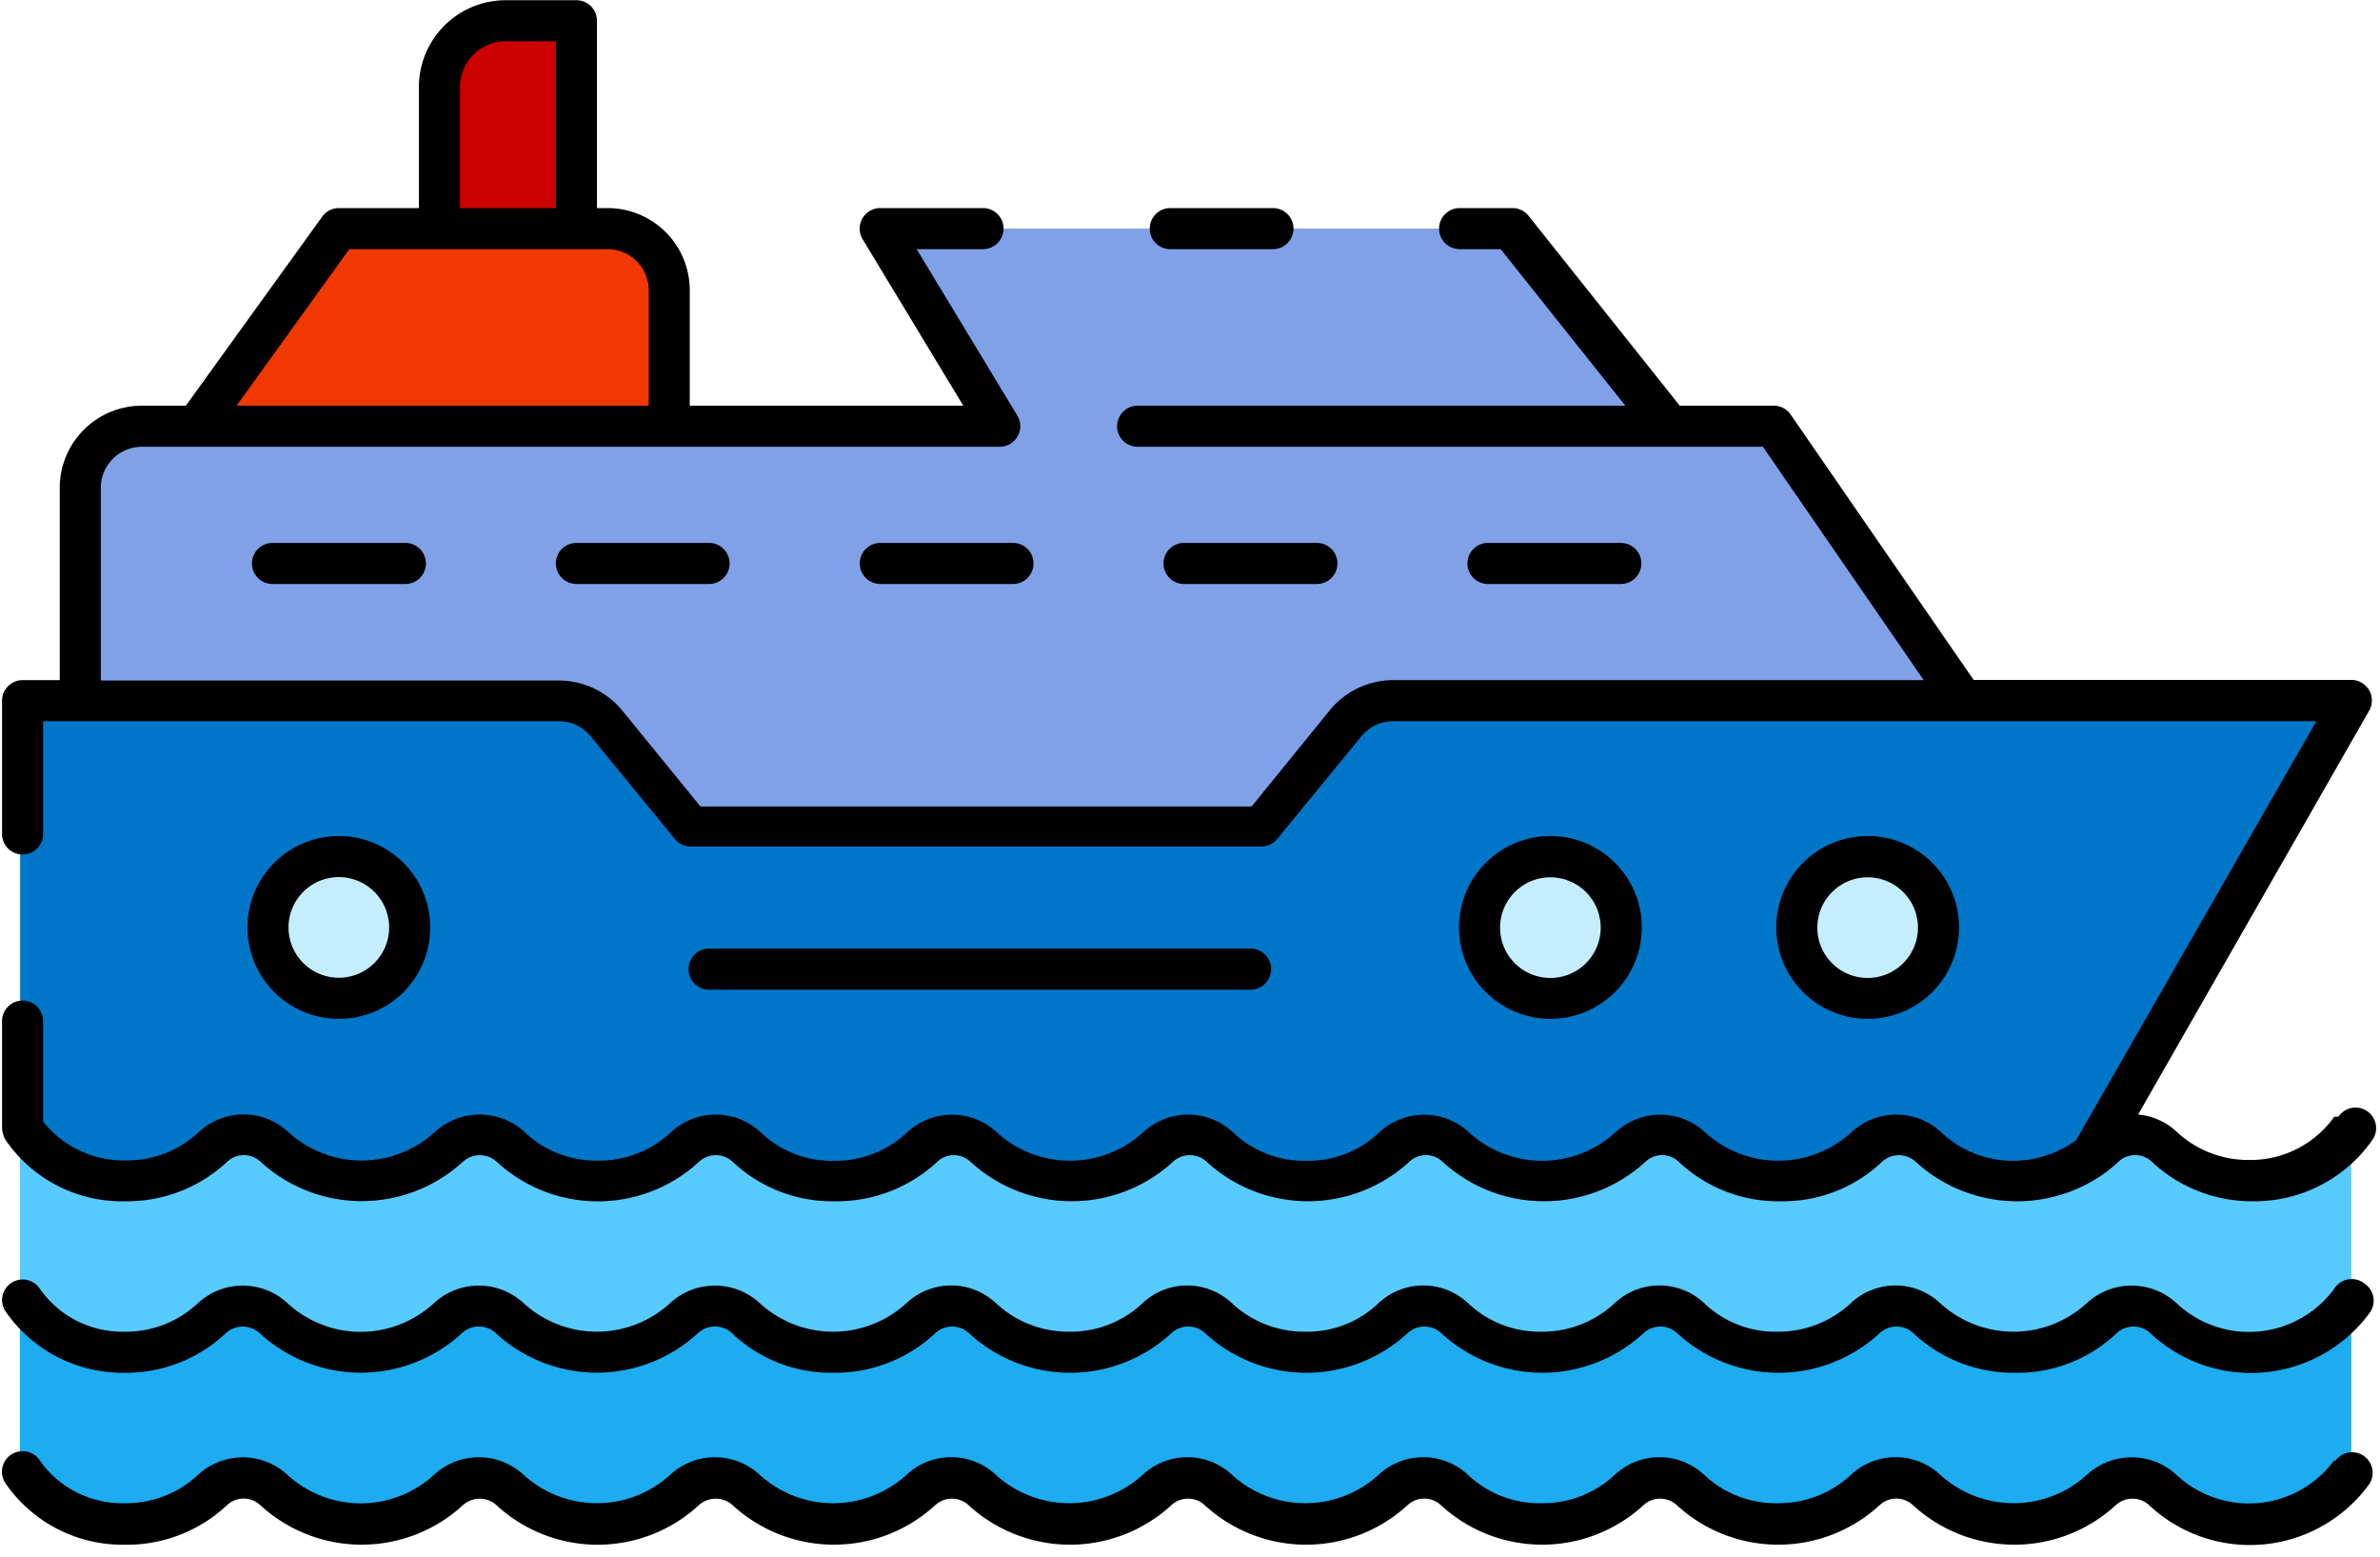
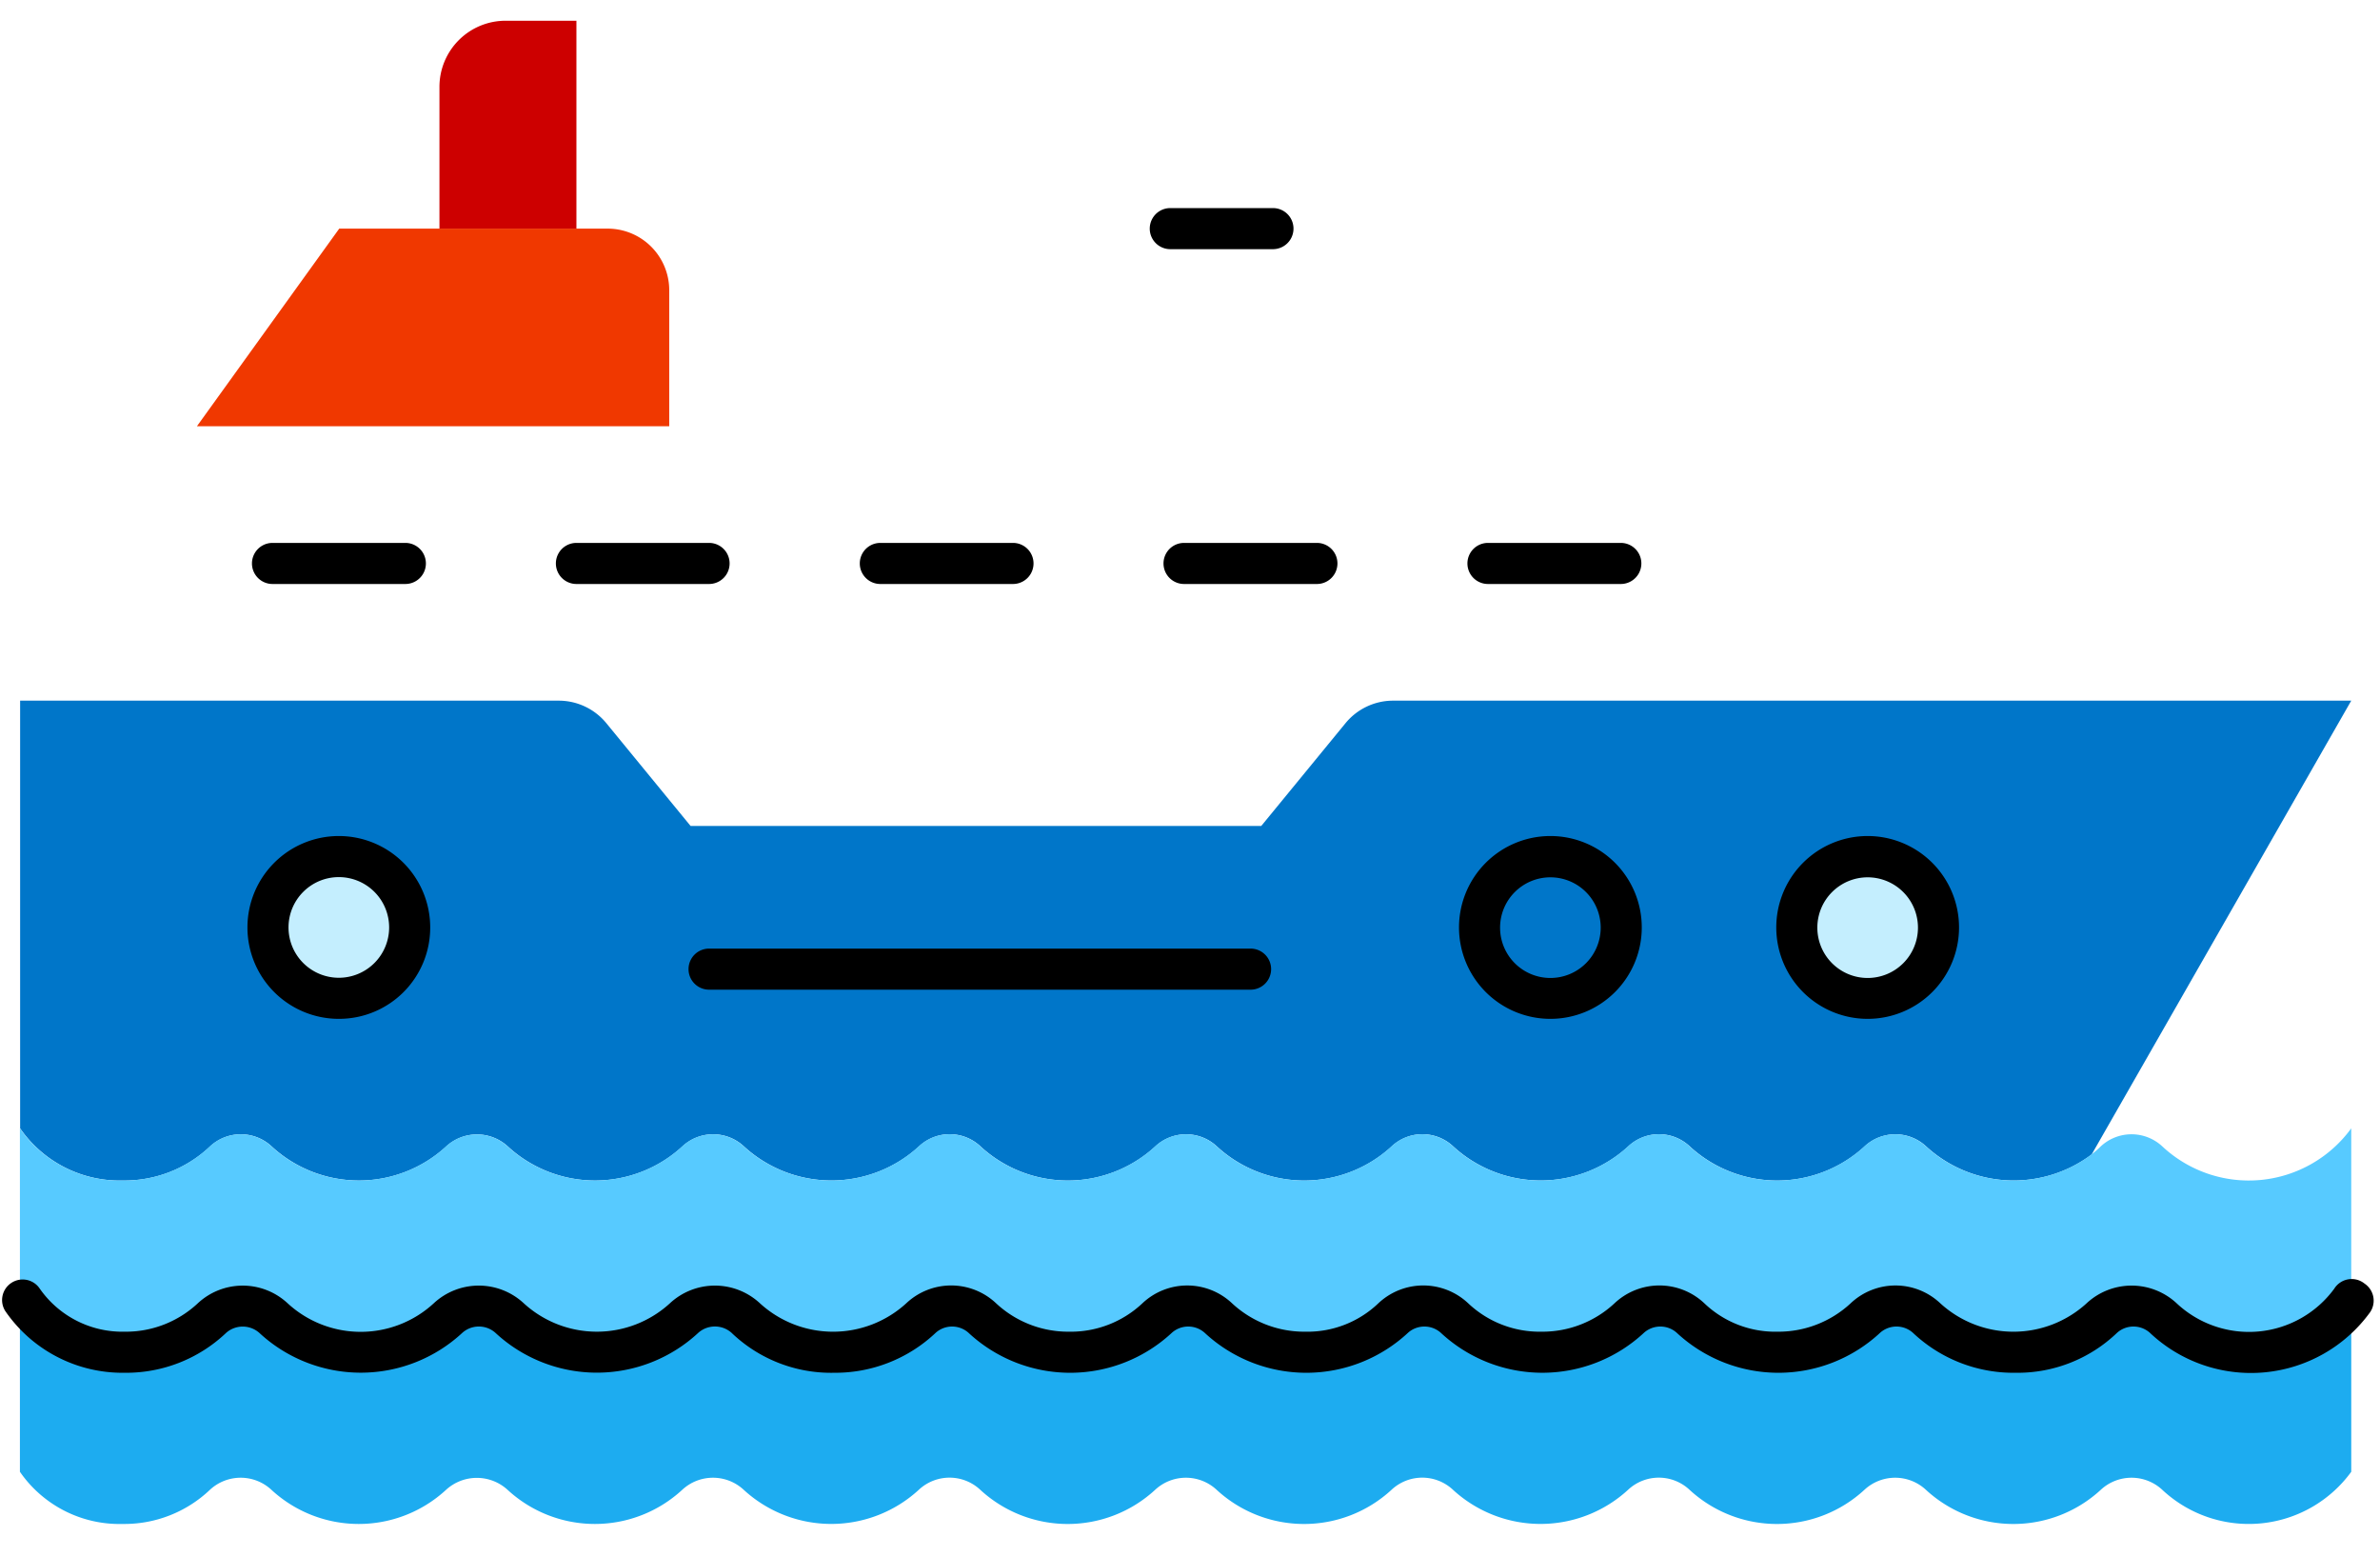
<svg xmlns="http://www.w3.org/2000/svg" height="75.8" preserveAspectRatio="xMidYMid meet" version="1.0" viewBox="6.2 26.4 115.9 75.8" width="115.9" zoomAndPan="magnify">
  <g>
    <g>
      <g id="change1_1">
-         <path d="M106.71,67.66H10.11V50.15a3,3,0,0,1,3-3H54.88l-5.81-9.62H79.81l6.07,7.62,1.59,2h5.11Z" fill="#80a1e8" />
-       </g>
+         </g>
      <g id="change2_1">
        <path d="M120.7,60.51,108.06,82.6a6.31,6.31,0,0,1-8.06-.39,2.2,2.2,0,0,0-3,0,6.28,6.28,0,0,1-8.51,0,2.19,2.19,0,0,0-3,0,6.3,6.3,0,0,1-8.52,0,2.19,2.19,0,0,0-3,0,6.28,6.28,0,0,1-8.51,0,2.2,2.2,0,0,0-3,0,6.28,6.28,0,0,1-8.51,0,2.19,2.19,0,0,0-3,0,6.3,6.3,0,0,1-8.52,0,2.2,2.2,0,0,0-3,0,6.27,6.27,0,0,1-8.5,0,2.22,2.22,0,0,0-3,0,6.27,6.27,0,0,1-8.5,0,2.2,2.2,0,0,0-3,0,6.05,6.05,0,0,1-4.25,1.66,5.89,5.89,0,0,1-5-2.54V60.51H33.41a3,3,0,0,1,2.32,1.1l4.1,5H67.62l4.1-5A3,3,0,0,1,74,60.51Z" fill="#0076c9" />
      </g>
      <g id="change3_1">
        <path d="M38.79,47.15h-23l6.93-9.62H35.79a3,3,0,0,1,3,3Z" fill="#f03800" />
      </g>
      <g id="change4_1">
        <path d="M27.6,37.53V30.64a3.22,3.22,0,0,1,3.23-3.23h3.44V37.53H27.6" fill="#cd0000" />
      </g>
    </g>
    <g fill="#c4eefe" id="change5_1">
      <circle cx="97.15" cy="71.55" r="3.45" />
-       <circle cx="81.7" cy="71.55" r="3.45" />
      <circle cx="22.7" cy="71.55" r="3.45" />
    </g>
  </g>
  <g>
    <g id="change6_1">
      <path d="M120.7,89.7v8.35a6.17,6.17,0,0,1-9.2.88,2.2,2.2,0,0,0-3,0,6.28,6.28,0,0,1-8.51,0,2.2,2.2,0,0,0-3,0,6.28,6.28,0,0,1-8.51,0,2.19,2.19,0,0,0-3,0,6.3,6.3,0,0,1-8.52,0,2.19,2.19,0,0,0-3,0,6.28,6.28,0,0,1-8.51,0,2.2,2.2,0,0,0-3,0,6.28,6.28,0,0,1-8.51,0,2.19,2.19,0,0,0-3,0,6.3,6.3,0,0,1-8.52,0,2.2,2.2,0,0,0-3,0,6.27,6.27,0,0,1-8.5,0,2.22,2.22,0,0,0-3,0,6.27,6.27,0,0,1-8.5,0,2.2,2.2,0,0,0-3,0,6.05,6.05,0,0,1-4.25,1.66,5.89,5.89,0,0,1-5-2.54V89.7a5.92,5.92,0,0,0,5,2.54,6.06,6.06,0,0,0,4.25-1.67,2.2,2.2,0,0,1,3,0,6.24,6.24,0,0,0,8.5,0,2.22,2.22,0,0,1,3,0,6.24,6.24,0,0,0,8.5,0,2.2,2.2,0,0,1,3,0,6.27,6.27,0,0,0,8.52,0,2.19,2.19,0,0,1,3,0,6.26,6.26,0,0,0,8.51,0,2.2,2.2,0,0,1,3,0,6.26,6.26,0,0,0,8.51,0,2.19,2.19,0,0,1,3,0,6.27,6.27,0,0,0,8.52,0,2.19,2.19,0,0,1,3,0,6.26,6.26,0,0,0,8.51,0,2.2,2.2,0,0,1,3,0,6.26,6.26,0,0,0,8.51,0,2.2,2.2,0,0,1,3,0,6.16,6.16,0,0,0,9.2-.87Z" fill="#1dacf0" />
    </g>
    <g id="change7_1">
      <path d="M120.7,81.33V89.7a6.16,6.16,0,0,1-9.2.87,2.2,2.2,0,0,0-3,0,6.26,6.26,0,0,1-8.51,0,2.2,2.2,0,0,0-3,0,6.26,6.26,0,0,1-8.51,0,2.19,2.19,0,0,0-3,0,6.27,6.27,0,0,1-8.52,0,2.19,2.19,0,0,0-3,0,6.26,6.26,0,0,1-8.51,0,2.2,2.2,0,0,0-3,0,6.26,6.26,0,0,1-8.51,0,2.19,2.19,0,0,0-3,0,6.27,6.27,0,0,1-8.52,0,2.2,2.2,0,0,0-3,0,6.24,6.24,0,0,1-8.5,0,2.22,2.22,0,0,0-3,0,6.24,6.24,0,0,1-8.5,0,2.2,2.2,0,0,0-3,0,6.06,6.06,0,0,1-4.25,1.67,5.92,5.92,0,0,1-5-2.54V81.33a5.89,5.89,0,0,0,5,2.54,6.05,6.05,0,0,0,4.25-1.66,2.2,2.2,0,0,1,3,0,6.27,6.27,0,0,0,8.5,0,2.22,2.22,0,0,1,3,0,6.27,6.27,0,0,0,8.5,0,2.2,2.2,0,0,1,3,0,6.3,6.3,0,0,0,8.52,0,2.19,2.19,0,0,1,3,0,6.28,6.28,0,0,0,8.51,0,2.2,2.2,0,0,1,3,0,6.28,6.28,0,0,0,8.51,0,2.19,2.19,0,0,1,3,0,6.3,6.3,0,0,0,8.52,0,2.19,2.19,0,0,1,3,0,6.28,6.28,0,0,0,8.51,0,2.2,2.2,0,0,1,3,0,6.31,6.31,0,0,0,8.06.39,4.19,4.19,0,0,0,.45-.39,2.2,2.2,0,0,1,3,0,6.17,6.17,0,0,0,9.2-.88Z" fill="#57caff" />
    </g>
  </g>
  <g id="change8_1">
    <path d="M63.19,38.53h5a1,1,0,0,0,0-2h-5a1,1,0,0,0,0,2Z" />
    <path d="M19.47,52.83a1,1,0,0,0,0,2h6.47a1,1,0,0,0,0-2Z" />
    <path d="M34.27,52.83a1,1,0,1,0,0,2h6.46a1,1,0,1,0,0-2Z" />
    <path d="M49.07,52.83a1,1,0,0,0,0,2h6.46a1,1,0,0,0,0-2Z" />
    <path d="M70.33,54.83a1,1,0,0,0,0-2H63.86a1,1,0,0,0,0,2Z" />
    <path d="M85.13,54.83a1,1,0,0,0,0-2H78.66a1,1,0,0,0,0,2Z" />
    <path d="M67.1,74.58a1,1,0,0,0,0-2H40.73a1,1,0,0,0,0,2Z" />
    <path d="M97.15,76a4.45,4.45,0,1,0-4.45-4.45A4.45,4.45,0,0,0,97.15,76Zm0-6.89a2.45,2.45,0,1,1-2.45,2.44A2.45,2.45,0,0,1,97.15,69.11Z" />
    <path d="M81.7,76a4.45,4.45,0,1,0-4.45-4.45A4.45,4.45,0,0,0,81.7,76Zm0-6.89a2.45,2.45,0,1,1-2.45,2.44A2.45,2.45,0,0,1,81.7,69.11Z" />
    <path d="M27.15,71.55A4.45,4.45,0,1,0,22.7,76,4.44,4.44,0,0,0,27.15,71.55Zm-6.9,0A2.45,2.45,0,1,1,22.7,74,2.45,2.45,0,0,1,20.25,71.55Z" />
-     <path d="M119.87,80.77a5,5,0,0,1-4.11,2.1,5.11,5.11,0,0,1-3.57-1.38,3.14,3.14,0,0,0-1.87-.83L121.57,61a1,1,0,0,0-.87-1.5H102.31L93.4,46.58a1,1,0,0,0-.82-.43H88l-7.36-9.24a1,1,0,0,0-.78-.38H77.28a1,1,0,0,0,0,2h2l6.07,7.62H61.6a1,1,0,0,0,0,2H92.05l7.83,11.36H74A4,4,0,0,0,70.94,61l-3.79,4.66H40.31L36.51,61a4,4,0,0,0-3.1-1.47H11.11V50.15a2,2,0,0,1,2-2H54.88a1,1,0,0,0,.86-1.52l-4.9-8.1h3.23a1,1,0,0,0,0-2h-5a1,1,0,0,0-.86,1.52l4.9,8.1H39.79V40.53a4,4,0,0,0-4-4h-.52V27.41a1,1,0,0,0-1-1H30.83a4.23,4.23,0,0,0-4.23,4.23v5.89H22.7a1,1,0,0,0-.81.42l-6.64,9.2H13.11a4,4,0,0,0-4,4v9.36H7.3a1,1,0,0,0-1,1V67a1,1,0,0,0,2,0V61.51H33.41a2,2,0,0,1,1.55.73l4.1,5a1,1,0,0,0,.77.37H67.62a1,1,0,0,0,.78-.37l4.1-5A2,2,0,0,1,74,61.51H119L107.3,81.91a5.27,5.27,0,0,1-3,1,5.07,5.07,0,0,1-3.56-1.38,3.21,3.21,0,0,0-4.39,0,5.28,5.28,0,0,1-7.11,0,3.21,3.21,0,0,0-4.38,0,5.28,5.28,0,0,1-7.12,0,3.21,3.21,0,0,0-4.38,0,5,5,0,0,1-3.56,1.38,5,5,0,0,1-3.55-1.38,3.21,3.21,0,0,0-4.39,0,5.28,5.28,0,0,1-7.11,0,3.21,3.21,0,0,0-4.38,0,5.11,5.11,0,0,1-3.56,1.38,5,5,0,0,1-3.56-1.38,3.21,3.21,0,0,0-4.39,0,5.08,5.08,0,0,1-3.55,1.37,5,5,0,0,1-3.55-1.38,3.24,3.24,0,0,0-4.4,0,5.28,5.28,0,0,1-7.11,0,3.2,3.2,0,0,0-4.38,0,5.08,5.08,0,0,1-3.55,1.37A5,5,0,0,1,8.3,81V76.11a1,1,0,0,0-2,0v5.22a1.39,1.39,0,0,0,.16.55,6.86,6.86,0,0,0,5.82,3,7.11,7.11,0,0,0,5-1.94,1.19,1.19,0,0,1,1.59,0,7.29,7.29,0,0,0,9.89,0,1.22,1.22,0,0,1,1.61,0,7.26,7.26,0,0,0,9.89,0,1.21,1.21,0,0,1,1.6,0,7.06,7.06,0,0,0,5,1.94,7.17,7.17,0,0,0,5-1.94,1.18,1.18,0,0,1,1.58,0,7.29,7.29,0,0,0,9.9,0,1.21,1.21,0,0,1,1.6,0,7.3,7.3,0,0,0,9.91,0,1.17,1.17,0,0,1,1.58,0,7.31,7.31,0,0,0,9.92,0,1.17,1.17,0,0,1,1.58,0,7.06,7.06,0,0,0,5,1.94,7,7,0,0,0,4.94-1.94,1.21,1.21,0,0,1,1.6,0,7.31,7.31,0,0,0,9.36.47,6.44,6.44,0,0,0,.55-.47,1.18,1.18,0,0,1,1.59,0,7.13,7.13,0,0,0,5,1.94,7,7,0,0,0,5.77-3,1,1,0,0,0-1.66-1.12ZM28.6,30.64a2.23,2.23,0,0,1,2.23-2.23h2.44v8.12H28.6Zm-5.39,7.89H35.79a2,2,0,0,1,2,2v5.62H17.72Z" />
    <path d="M119.87,89.14a5.15,5.15,0,0,1-7.67.71,3.22,3.22,0,0,0-4.39,0,5.28,5.28,0,0,1-7.12,0,3.18,3.18,0,0,0-4.37,0,5.17,5.17,0,0,1-3.56,1.38,5,5,0,0,1-3.56-1.38,3.19,3.19,0,0,0-4.38,0,5.15,5.15,0,0,1-3.55,1.38,5.07,5.07,0,0,1-3.57-1.38,3.19,3.19,0,0,0-4.38,0,5,5,0,0,1-3.56,1.38,5.17,5.17,0,0,1-3.56-1.38,3.18,3.18,0,0,0-4.37,0,5.09,5.09,0,0,1-3.57,1.38,5.15,5.15,0,0,1-3.55-1.38,3.19,3.19,0,0,0-4.38,0,5.28,5.28,0,0,1-7.12,0,3.22,3.22,0,0,0-4.39,0,5.27,5.27,0,0,1-7.11,0,3.22,3.22,0,0,0-4.39,0,5.25,5.25,0,0,1-7.11,0,3.21,3.21,0,0,0-4.38,0,5.13,5.13,0,0,1-3.56,1.38,4.91,4.91,0,0,1-4.13-2.09,1,1,0,0,0-1.38-.29,1,1,0,0,0-.3,1.38,6.93,6.93,0,0,0,5.81,3,7.07,7.07,0,0,0,4.95-1.95,1.22,1.22,0,0,1,1.6,0,7.27,7.27,0,0,0,9.9,0,1.21,1.21,0,0,1,1.6,0,7.26,7.26,0,0,0,9.89,0,1.22,1.22,0,0,1,1.61,0,7,7,0,0,0,5,1.95,7.12,7.12,0,0,0,4.95-1.95,1.2,1.2,0,0,1,1.59,0,7.27,7.27,0,0,0,9.91,0,1.2,1.2,0,0,1,1.59,0,7.27,7.27,0,0,0,9.91,0,1.2,1.2,0,0,1,1.59,0,7.26,7.26,0,0,0,9.9,0,1.2,1.2,0,0,1,1.59,0,7.27,7.27,0,0,0,9.91,0,1.2,1.2,0,0,1,1.59,0,7.13,7.13,0,0,0,5,1.95,7,7,0,0,0,4.95-1.95,1.2,1.2,0,0,1,1.59,0,7.17,7.17,0,0,0,10.73-1,1,1,0,0,0-.27-1.39A1,1,0,0,0,119.87,89.14Z" />
-     <path d="M119.87,97.49a5.16,5.16,0,0,1-7.67.72,3.22,3.22,0,0,0-4.39,0,5.3,5.3,0,0,1-7.11,0,3.19,3.19,0,0,0-4.38,0,5.16,5.16,0,0,1-3.56,1.37,5.08,5.08,0,0,1-3.56-1.37,3.19,3.19,0,0,0-4.38,0,5.14,5.14,0,0,1-3.55,1.37,5.06,5.06,0,0,1-3.57-1.37,3.19,3.19,0,0,0-4.38,0,5.3,5.3,0,0,1-7.11,0,3.19,3.19,0,0,0-4.38,0,5.31,5.31,0,0,1-7.12,0,3.19,3.19,0,0,0-4.38,0,5.31,5.31,0,0,1-7.12,0,3.21,3.21,0,0,0-4.39,0,5.3,5.3,0,0,1-7.11,0,3.21,3.21,0,0,0-4.39,0,5.28,5.28,0,0,1-7.11,0,3.21,3.21,0,0,0-4.38,0,5.13,5.13,0,0,1-3.56,1.37,4.9,4.9,0,0,1-4.13-2.08A1,1,0,0,0,6.46,98.6a6.92,6.92,0,0,0,5.81,3,7.11,7.11,0,0,0,5-1.94,1.19,1.19,0,0,1,1.59,0,7.29,7.29,0,0,0,9.9,0,1.22,1.22,0,0,1,1.6,0,7.27,7.27,0,0,0,9.89,0,1.23,1.23,0,0,1,1.61,0,7.29,7.29,0,0,0,9.9,0,1.2,1.2,0,0,1,1.59,0,7.3,7.3,0,0,0,9.91,0,1.2,1.2,0,0,1,1.59,0,7.3,7.3,0,0,0,9.91,0,1.19,1.19,0,0,1,1.59,0,7.29,7.29,0,0,0,9.9,0,1.2,1.2,0,0,1,1.59,0,7.3,7.3,0,0,0,9.91,0,1.19,1.19,0,0,1,1.59,0,7.3,7.3,0,0,0,9.91,0,1.2,1.2,0,0,1,1.59,0,7.18,7.18,0,0,0,10.73-1,1,1,0,0,0-1.66-1.12Z" />
  </g>
</svg>